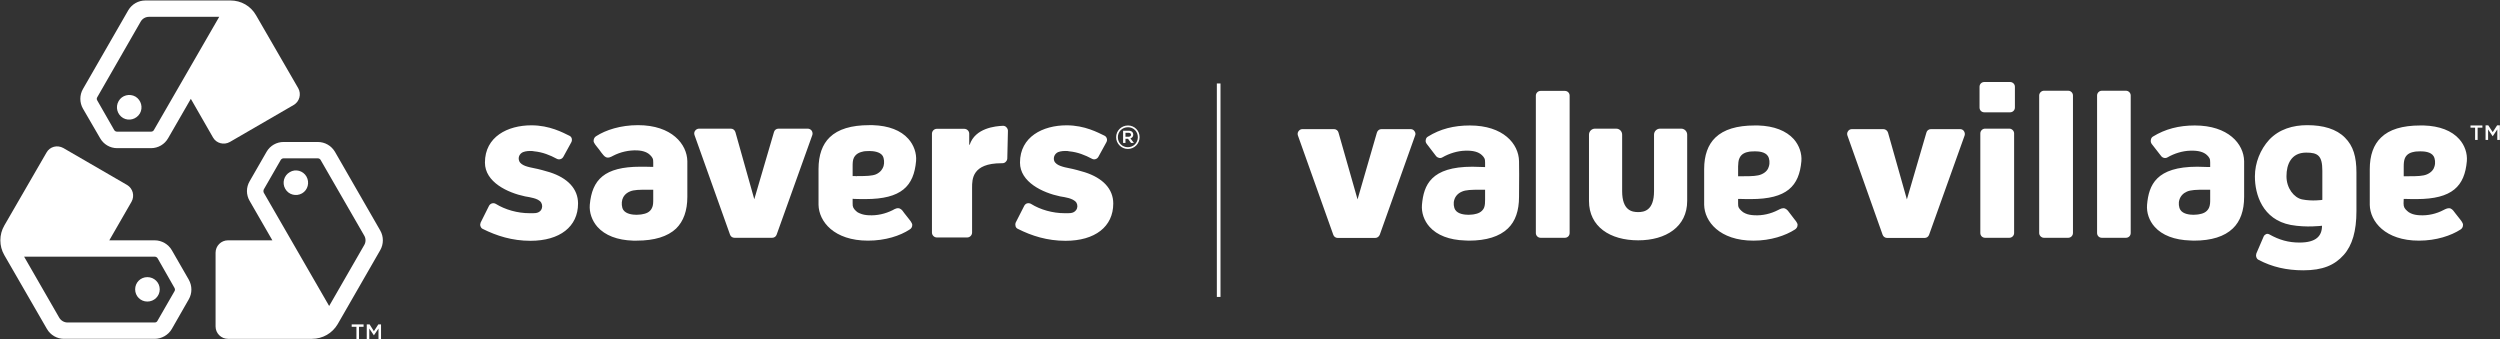
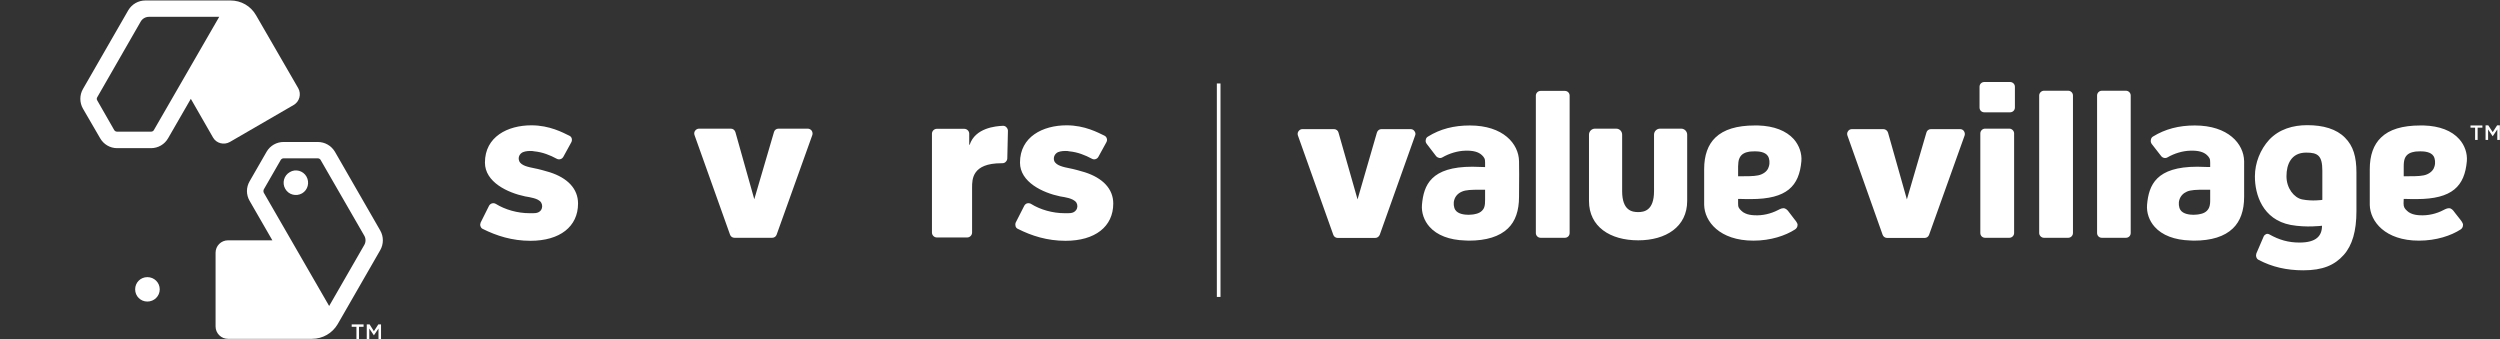
<svg xmlns="http://www.w3.org/2000/svg" version="1.2" viewBox="0 0 1576 214" width="1576" height="214">
  <rect x="0" y="0" width="1576" height="214" fill="#333333" stroke="none" />
  <title>Savers-ESG-Report-EN-US-1-pdf-svg-svg</title>
  <defs>
    <clipPath clipPathUnits="userSpaceOnUse" id="cp1">
      <path d="m-287.21-398.76h2122.56v1196.28h-2122.56z" />
    </clipPath>
  </defs>
  <style>
		.s0 { fill: #ffffff } 
	</style>
  <g id="Clip-Path: Clip-Path: Page 1" clip-path="url(#cp1)">
    <g id="Clip-Path: Page 1">
      <g id="Page 1">
        <path id="Path 10" fill-rule="evenodd" class="s0" d="m767.1 52.6h2.3v134.6h-2.3zm-542.4 153.4h-3v-1.5h7.5v1.5h-2.9v7.7h-1.6zm6.5-1.5h1.8l2.7 4.3 2.8-4.3h1.7v9.2h-1.6v-6.6l-2.9 4.3-2.9-4.3v6.6h-1.6z" />
        <path id="Path 12" fill-rule="evenodd" class="s0" d="m239.7 157.7l-26.8 46.6c-3.4 5.8-9.5 9.3-16.2 9.3h-53c-4.3 0-7.8-3.5-7.8-7.8v-46.5c0-4.3 3.5-7.8 7.8-7.8h28l-14.3-24.8c-2.3-3.9-2.3-8.6 0-12.5l10.7-18.6c2.2-3.8 6.3-6.1 10.7-6.1h21.5c4.5 0 8.5 2.3 10.8 6.1l28.6 49.7c2.2 3.8 2.2 8.6 0 12.4zm-10.1-9.2l-27.5-47.7c-0.3-0.6-1.1-1-1.8-1h-21.5c-0.7 0-1.4 0.4-1.8 1l-10.7 18.6c-0.3 0.7-0.3 1.5 0 2.1l41.2 71.4 22.1-38.4c1.1-1.8 1.1-4.2 0-6zm-39.2-26.6c-3.7 2.1-8.5 0.9-10.6-2.9-2.1-3.7-0.8-8.4 2.9-10.5 3.6-2.2 8.4-0.9 10.5 2.8 2.1 3.7 0.9 8.5-2.8 10.6z" />
        <path id="Path 13" fill-rule="evenodd" class="s0" d="m185.1 66.2l-40.2 23.3c-3.7 2.1-8.5 0.9-10.6-2.8l-14-24.4-14.3 24.8c-2.2 3.9-6.3 6.3-10.8 6.3h-21.4c-4.4 0-8.5-2.4-10.7-6.3l-10.8-18.6c-2.2-3.8-2.2-8.6 0-12.4l28.6-49.7c2.3-3.8 6.3-6.1 10.8-6.1h53.6c6.7 0 12.8 3.5 16.1 9.3l26.6 46c2.1 3.7 0.8 8.5-2.9 10.6zm-46.9-55.6h-44.2c-2.2 0-4.2 1.1-5.3 3l-27.4 47.7c-0.4 0.6-0.4 1.4 0 2l10.7 18.7c0.4 0.6 1 1 1.8 1h21.4c0.8 0 1.5-0.4 1.8-1z" />
-         <path id="Path 14" fill-rule="evenodd" class="s0" d="m85.4 60.9c3.6 2.2 4.9 6.9 2.8 10.6-2.2 3.7-6.9 5-10.6 2.9-3.7-2.2-5-6.9-2.8-10.7 2.1-3.7 6.9-4.9 10.6-2.8zm33.6 127.8l-10.7 18.7c-2.2 3.8-6.4 6.2-10.8 6.2h-57.2c-4.4 0-8.5-2.4-10.7-6.2l-26.9-46.6c-3.3-5.7-3.3-12.9 0-18.6l26.6-46c2.1-3.8 6.8-5 10.6-2.9l40.2 23.3c3.7 2.2 4.9 6.9 2.8 10.6l-14 24.3h28.6c4.4 0 8.6 2.4 10.8 6.2l10.7 18.6c2.2 3.9 2.2 8.6 0 12.4zm-9-7.2l-10.6-18.6c-0.4-0.7-1.1-1.1-1.9-1.1h-82.3l22.1 38.4c1.1 1.9 3.1 3.1 5.3 3.1h54.9c0.8 0 1.5-0.4 1.8-1.1l10.7-18.6c0.4-0.6 0.4-1.4 0-2.1z" />
        <path id="Path 15" fill-rule="evenodd" class="s0" d="m100.7 182.4c0-4.3-3.5-7.7-7.8-7.7-4.3 0-7.7 3.4-7.7 7.7 0 4.3 3.4 7.7 7.7 7.7 4.3 0 7.8-3.4 7.8-7.7zm1221.3-35.5c0 1.7 1.3 3 3 3h15.2c1.7 0 3-1.3 3-3v-86.7c0-1.6-1.3-3-3-3h-15.2c-1.7 0-3 1.4-3 3zm-36.5 0c0 1.6 1.4 3 3 3h15.3c1.7 0 3-1.4 3-3v-86.7c0-1.6-1.3-3-3-3h-15.3c-1.6 0-3 1.4-3 3zm-317.3 0c0 1.7 1.4 3 3 3h15.3c1.7 0 3-1.3 3-3v-86.6c0-1.7-1.3-3-3-3h-15.3c-1.6 0-3 1.3-3 3zm280.2 0c0 1.7 1.3 3 3 3h15.3c1.6 0 3-1.3 3-3v-62.8c0-1.6-1.4-3-3-3h-15.3c-1.7 0-3 1.4-3 3zm-0.5-79.1c0 1.7 1.3 3 3 3h16.3c1.6 0 3-1.3 3-3v-13.1c0-1.7-1.4-3-3-3h-16.3c-1.7 0-3 1.3-3 3zm-215.2 83.7c17.6 0 30.9-8.6 30.9-24.8v-41.8c0-2.1-1.7-3.8-3.8-3.8h-13.3c-2.1 0-3.8 1.7-3.8 3.8v35.6c0 12.3-6.3 13.2-10 13.2-3.8 0-10.1-0.9-10.1-13.2v-35.6c0-2.1-1.6-3.8-3.8-3.8h-13.3c-2.1 0-3.8 1.7-3.8 3.8v41.8c0 16.2 13.3 24.8 31 24.8z" />
        <path id="Path 16" fill-rule="evenodd" class="s0" d="m957.6 101.6c0.1 0.9 0.1 14.2 0 22.1v0.4c0 8.7-2.3 15.4-7 19.9-5.3 5.1-13.6 7.7-24.6 7.7q-1.2 0-2.4-0.1c-9.9-0.3-17.7-3.3-22.4-8.6-3.5-3.9-5.2-9-4.8-13.9 1.1-12.5 5.7-24 31.8-24 2.1 0 4.5 0.1 7.1 0.2h0.9v-2.8c0.1-2.5-0.7-3.4-2-4.7-2.1-2-5.5-3-10.6-2.8-4.6 0.1-10 1.7-14.3 4.2-1.3 0.8-3 0.4-4-0.8l-5.9-7.7c-0.6-0.8-0.8-1.6-0.6-2.5 0.1-0.9 0.6-1.7 1.4-2.1 7.7-4.8 16.3-7 26.4-7 21.1 0 30.8 11.6 31 22.5zm-21.4 18h-2.3-1.2c-5.1 0-8.7 0.1-11.1 1.2-2.4 1-4.1 2.8-4.8 5.1-0.7 2.1-0.4 4.8 0.6 6.4 1.7 2.7 6 3.1 8.4 3.1 1.9 0 3.3-0.3 3.4-0.3 2.3-0.4 4.9-1.2 6.3-4 0.7-1.6 0.7-3.7 0.7-5.3 0-0.5 0-4.8 0-6.2zm549.3 13.4c0 12.7-2.6 21.6-8 27.7-5.8 6.5-13.3 9.7-25.5 9.7-10.5 0-19.7-2.1-28.2-6.6-0.7-0.3-1.2-1-1.4-1.7-0.3-0.8-0.2-1.6 0-2.3l4.6-10.7c0.3-0.7 0.9-1.2 1.5-1.5 0.7-0.3 1.4-0.2 2 0.1 6.4 3.6 12.2 5.2 19.1 5.2 10.6 0 14.2-4.2 14.2-10.6 0 0-9.8 1.3-19.7-0.5-17.9-3.4-22.6-19.4-22.6-30.4v-0.3c0-8.4 3.4-16.9 9-23 6.3-6.7 15-9.2 24-9.2 10.1 0 18.4 2.4 23.8 7.9 5.2 5.2 7.2 12 7.2 21.9zm-21.5-25.4c0-9.6-2.9-11.4-10.2-11.4-9.5 0-12.4 7.5-12.4 14.8v0.2c0 7.4 4.7 13.4 9.8 14.5 6.5 1.3 12.8 0.3 12.8 0.3zm-572.3-24.9c0.6 0.8 0.8 1.8 0.4 2.7l-22.3 62.6c-0.5 1.2-1.6 2-2.9 2h-23.6c-1.3 0-2.4-0.8-2.8-2l-22.3-62.6c-0.3-0.9-0.2-1.9 0.4-2.7 0.6-0.8 1.4-1.3 2.4-1.3h20c1.3 0 2.5 0.9 2.8 2.2l12 42.1 12.2-42.1c0.4-1.3 1.5-2.2 2.8-2.2h18.5c1 0 1.9 0.5 2.4 1.3zm346.4 0c0.5 0.8 0.7 1.8 0.4 2.7l-22.4 62.6c-0.4 1.2-1.5 2-2.8 2h-23.7c-1.2 0-2.4-0.8-2.8-2l-22.2-62.6c-0.3-0.9-0.2-1.9 0.4-2.7 0.5-0.8 1.4-1.3 2.4-1.3h19.9c1.3 0 2.5 0.9 2.9 2.2l11.9 42.1 12.3-42.1c0.3-1.3 1.5-2.2 2.8-2.2h18.5c1 0 1.9 0.5 2.4 1.3z" />
        <path id="Path 17" fill-rule="evenodd" class="s0" d="m1074.3 129.1c0-1 0-12.9 0-22.5 0-8.7 2.4-15.4 7.1-19.9 5.3-5.1 13.6-7.6 24.7-7.6q1.1 0 2.3 0c9.9 0.3 17.6 3.3 22.4 8.6 3.4 3.9 5.2 9 4.8 13.9-1.4 15.7-9.1 23.9-31.8 23.9-2.1 0-4.5 0-7.1-0.1h-1v2.8c-0.1 2.4 0.6 3.3 2.1 4.7q1 1 2.4 1.6c1.7 0.8 3.7 1.1 5.7 1.2 5.1 0.3 10.4-0.9 15-3.3 1.4-0.7 3-1.6 4.5-0.9 1.3 0.6 2.1 1.8 2.9 2.9 0.9 1.2 1.9 2.5 2.9 3.8 0 0 2 2.2 2 3.5 0 1.6-0.9 2.5-1.7 3-5.9 3.8-15.2 7-26.1 7-21.4 0-30.9-12.1-31.1-22.6zm40.2-30.7c-1.7-2.7-5.9-3-8.2-3-2 0-3.4 0.2-3.5 0.2-2.3 0.4-4.9 1.2-6.2 4-0.8 1.6-0.8 3.6-0.9 5.3 0 0.6 0 6.2 0 6.2h1.7q0.3 0 0.6 0h0.6 0.7c5 0 8.6-0.1 11.1-1.2 3.1-1.3 4.3-3.4 4.7-5 0.7-2.2 0.4-4.9-0.6-6.5zm300.2 3.2c0 0.9 0 14.6 0 22.5 0 8.7-2.4 15.4-7.1 19.9-5.3 5.1-13.5 7.7-24.6 7.7q-1.1 0-2.3-0.1c-9.9-0.3-17.7-3.3-22.4-8.6-3.5-3.9-5.2-9-4.8-13.9 1.1-12.5 5.7-24 31.7-24 2.2 0 4.5 0.1 7.1 0.2h1v-2.8c0.1-2.5-0.7-3.4-2-4.7-2.1-2-5.5-3-10.6-2.8-4.7 0.1-10 1.7-14.3 4.2-1.3 0.8-3.1 0.4-4-0.8l-6-7.7c-0.5-0.8-0.7-1.6-0.5-2.5 0.1-0.9 0.6-1.7 1.3-2.1 7.8-4.8 16.4-7 26.4-7 21.1 0 30.9 11.6 31.1 22.5zm-21.4 18h-2.3-1.3c-5.1 0-8.6 0.1-11.1 1.2-2.3 1-4 2.8-4.7 5.1-0.7 2.1-0.4 4.8 0.6 6.4 1.7 2.7 6 3.1 8.3 3.1 1.9 0 3.4-0.3 3.4-0.3 2.4-0.4 4.9-1.2 6.3-4 0.8-1.6 0.8-3.7 0.8-5.3 0-0.5 0-4.8 0-6.2zm100.6 9.5c0-1 0-12.9 0-22.5 0-8.7 2.4-15.4 7.1-19.9 5.2-5.1 13.5-7.6 24.7-7.6q1.1 0 2.3 0c9.9 0.3 17.6 3.3 22.3 8.6 3.5 3.9 5.2 9 4.8 13.9-1.4 15.7-9.1 23.9-31.7 23.9-2.2 0-4.6 0-7.1-0.1h-1l-0.1 2.8c0 2.4 0.7 3.3 2.2 4.7q1 1 2.4 1.6c1.7 0.8 3.7 1.1 5.6 1.2 5.2 0.3 10.5-0.9 15-3.3 1.4-0.7 3-1.6 4.6-0.9 1.2 0.6 2 1.8 2.8 2.9q1.5 1.9 3 3.8c0 0 1.9 2.2 1.9 3.5 0 1.6-0.8 2.5-1.6 3-5.9 3.8-15.2 7-26.2 7-21.3 0-30.8-12.1-31-22.6zm40.2-30.7c-1.7-2.7-5.9-3-8.3-3-1.9 0-3.4 0.2-3.4 0.2-2.4 0.4-5 1.2-6.3 4-0.7 1.6-0.8 3.6-0.8 5.3 0 0.6 0 6.2 0 6.2h1.7q0.3 0 0.6 0h0.6 0.6c5.1 0 8.7-0.1 11.2-1.2 3-1.3 4.3-3.4 4.7-5 0.7-2.2 0.4-4.9-0.6-6.5zm26.2-17.9h-2.9v-1.4h7.5v1.4h-3v7.7h-1.6zm6.6-1.5h1.7l2.8 4.3 2.8-4.3h1.7v9.2h-1.6v-6.6l-2.9 4.3-2.9-4.3v6.6h-1.6zm-1055.2 3.4c0.5 0.8 0.7 1.8 0.4 2.7l-22.5 62.8c-0.4 1.2-1.5 2-2.8 2h-23.8c-1.3 0-2.4-0.8-2.8-2l-22.4-62.8c-0.3-0.9-0.2-1.9 0.4-2.7 0.6-0.8 1.5-1.3 2.5-1.3h20c1.4 0 2.5 0.9 2.9 2.2l11.9 42.3 12.4-42.3c0.3-1.3 1.5-2.2 2.8-2.2h18.5c1 0 1.9 0.5 2.5 1.3zm122.7-2.2c0.6 0.6 1 1.4 1 2.2l-0.4 17.4c0 0.7-0.3 1.5-0.8 2-0.5 0.7-1.4 1.1-2.3 1.1h-0.6c-18.5 0-18.5 10.1-18.5 15.4v28.3c0 1.7-1.4 3.1-3.1 3.1h-19.1c-1.7 0-3.1-1.4-3.1-3.1v-62.3c0-1.7 1.4-3.1 3.1-3.1h17.2c1.8 0 3.2 1.4 3.2 3.1v6.9c0 0.2 0.2 0.2 0.3 0 3.5-10.5 16.2-11.7 21-11.9 0.8 0 1.6 0.3 2.1 0.9zm-270 48.1c0 14.6-11.5 23.5-30 23.5-11.5 0-21.3-3.1-30.1-7.5-0.7-0.3-1.2-1-1.4-1.7-0.3-0.7-0.2-1.5 0.1-2.3l5.3-10.6c0.4-0.7 1.1-1.3 1.9-1.5 0.8-0.2 1.6-0.1 2.3 0.3 6 3.7 13.7 5.9 21.3 5.9 2.6 0 5.6 0.4 7.3-2 0.9-1.4 0.9-3.2 0.1-4.6-0.9-1.6-3-2.4-4.8-2.9-1.8-0.5-3.6-0.8-5.4-1.1-11-2.3-25.3-9-25.3-21.3 0-16.3 14.3-23.5 29.3-23.5 11.5 0 19.9 4.6 23.8 6.5 0.8 0.3 1.4 1 1.6 1.7 0.2 0.8 0.2 1.6-0.2 2.4l-5.1 9.3c-0.8 1.4-2.6 2-4.1 1.2-4.2-2.3-9-4.2-14.2-4.7q-0.6-0.1-1.3-0.2c-1.9-0.1-4 0-5.8 0.7-2.2 1-3.3 3.3-2.4 5.6 0.6 1.6 2.3 2.5 3.8 3.1 1.9 0.7 3.9 1.1 5.9 1.5 1.9 0.3 7.8 1.9 9.6 2.5 11.2 3.6 17.8 10.4 17.8 19.7zm337.4 0c0 14.6-11.5 23.5-30.1 23.5-11.5 0-21.3-3.1-30-7.5-0.8-0.3-1.3-1-1.5-1.7-0.2-0.7-0.2-1.5 0.1-2.3l5.4-10.6c0.4-0.7 1-1.3 1.8-1.5 0.8-0.2 1.7-0.1 2.4 0.3 5.9 3.7 13.7 5.9 21.2 5.9 2.6 0 5.6 0.4 7.3-2 1-1.4 1-3.2 0.2-4.6-1-1.6-3.2-2.4-4.8-2.9-1.8-0.5-3.6-0.8-5.5-1.1-11-2.3-25.3-9-25.3-21.3 0-16.3 14.4-23.5 29.4-23.5 11.5 0 19.8 4.6 23.8 6.5 0.7 0.3 1.3 1 1.5 1.7 0.3 0.8 0.2 1.6-0.2 2.4l-5.1 9.3c-0.8 1.4-2.6 2-4 1.2-4.3-2.3-9-4.2-14.3-4.7q-0.6-0.1-1.2-0.2c-2-0.1-4.1 0-5.9 0.7-2.1 1-3.2 3.3-2.4 5.6 0.7 1.6 2.3 2.5 3.9 3.1 1.8 0.7 3.8 1.1 5.8 1.5 1.9 0.3 7.8 1.9 9.6 2.5 11.2 3.6 17.9 10.4 17.9 19.7z" />
-         <path id="Path 18" fill-rule="evenodd" class="s0" d="m433.3 101.5c0 0.9 0 12.6 0 22.2v0.4c0 8.7-2.4 15.4-7.1 20-5.3 5-13.6 7.6-24.8 7.6q-1.1 0-2.3 0c-9.9-0.3-17.7-3.3-22.5-8.7-3.4-3.9-5.2-9-4.8-13.9 1.4-15.8 9.2-24 31.9-24 2.2 0 4.6 0 7.1 0.1h1v-2.8c0.1-2.4-0.6-3.3-2.1-4.8-0.6-0.6-1.5-1.2-2.4-1.6-1.8-0.8-3.7-1.1-5.6-1.2-5.2-0.2-10.6 1-15.2 3.4-1.3 0.7-2.9 1.6-4.5 0.9-1.3-0.6-2-1.9-2.9-2.9-0.9-1.3-1.9-2.6-2.9-3.8 0 0-2-2.3-2-3.5 0-1.6 0.8-2.6 1.7-3.1 5.9-3.8 15.2-6.9 26.3-6.9 21.4 0 30.9 12.1 31.1 22.6zm-40.4 30.8c1.8 2.7 6 3.1 8.4 3.1 1.9 0 3.4-0.3 3.4-0.3 2.4-0.4 5-1.2 6.3-4 0.8-1.5 0.8-3.6 0.8-5.4 0-0.5 0-6.1 0-6.1-0.2 0-3.3 0-3.5 0-5.1 0-8.7 0-11.2 1.1-3.1 1.3-4.3 3.5-4.8 5.1-0.6 2.1-0.4 4.9 0.6 6.5zm123.1-3.2c0-1 0-13 0-22.6 0-8.7 2.4-15.5 7.1-20 5.3-5.1 13.6-7.6 24.8-7.6q1.1 0 2.3 0c10 0.3 17.7 3.3 22.4 8.6 3.5 3.9 5.3 9.1 4.9 14-1.4 15.8-9.2 24-31.9 24-2.2 0-4.5 0-7.1-0.1l-1-0.1v2.9c-0.1 2.4 0.6 3.3 2.1 4.8 0.7 0.7 1.5 1.2 2.4 1.5 1.8 0.8 3.7 1.1 5.6 1.2 5.3 0.3 10.5-0.9 15.1-3.2 1.4-0.8 3-1.7 4.6-1 1.3 0.6 2 1.8 2.8 2.9 1 1.2 2 2.6 3 3.8 0 0 2 2.3 2 3.6 0 1.5-0.8 2.4-1.7 2.9-5.9 3.9-15.2 7-26.2 7-21.5 0-31-12.1-31.2-22.6zm40.4-30.9c-1.7-2.6-6-3-8.4-3-1.9 0-3.4 0.2-3.4 0.2-2.4 0.5-4.9 1.3-6.3 4-0.8 1.6-0.8 3.7-0.8 5.4 0 0.5 0 6.2 0 6.2h1.7q0.3 0.1 0.6 0.1 0.3 0 0.5-0.1h0.8c5 0 8.6-0.1 11.1-1.1 3.1-1.4 4.3-3.6 4.8-5.2 0.6-2 0.4-4.9-0.6-6.5zm147.2-11.7c0-4.1 3.3-7.4 7.5-7.4 4.1 0 7.3 3.3 7.3 7.3v0.1c0 4-3.2 7.4-7.4 7.4-4.1 0-7.4-3.4-7.4-7.4zm13.7 0c0-3.6-2.7-6.3-6.2-6.3-3.7 0-6.4 2.8-6.4 6.3 0 3.5 2.7 6.3 6.3 6.3 3.6 0 6.3-2.8 6.3-6.3zm-9.3-4.1h3.5q1.5 0 2.3 0.8 0.6 0.6 0.6 1.6v0.1c0 1.2-0.7 2-1.8 2.3l2.2 2.9h-1.8l-1.9-2.6h-1.6v2.6h-1.5zm3.5 3.8c0.9 0 1.5-0.5 1.5-1.2 0-0.8-0.6-1.3-1.5-1.3h-2v2.5z" />
      </g>
    </g>
  </g>
</svg>